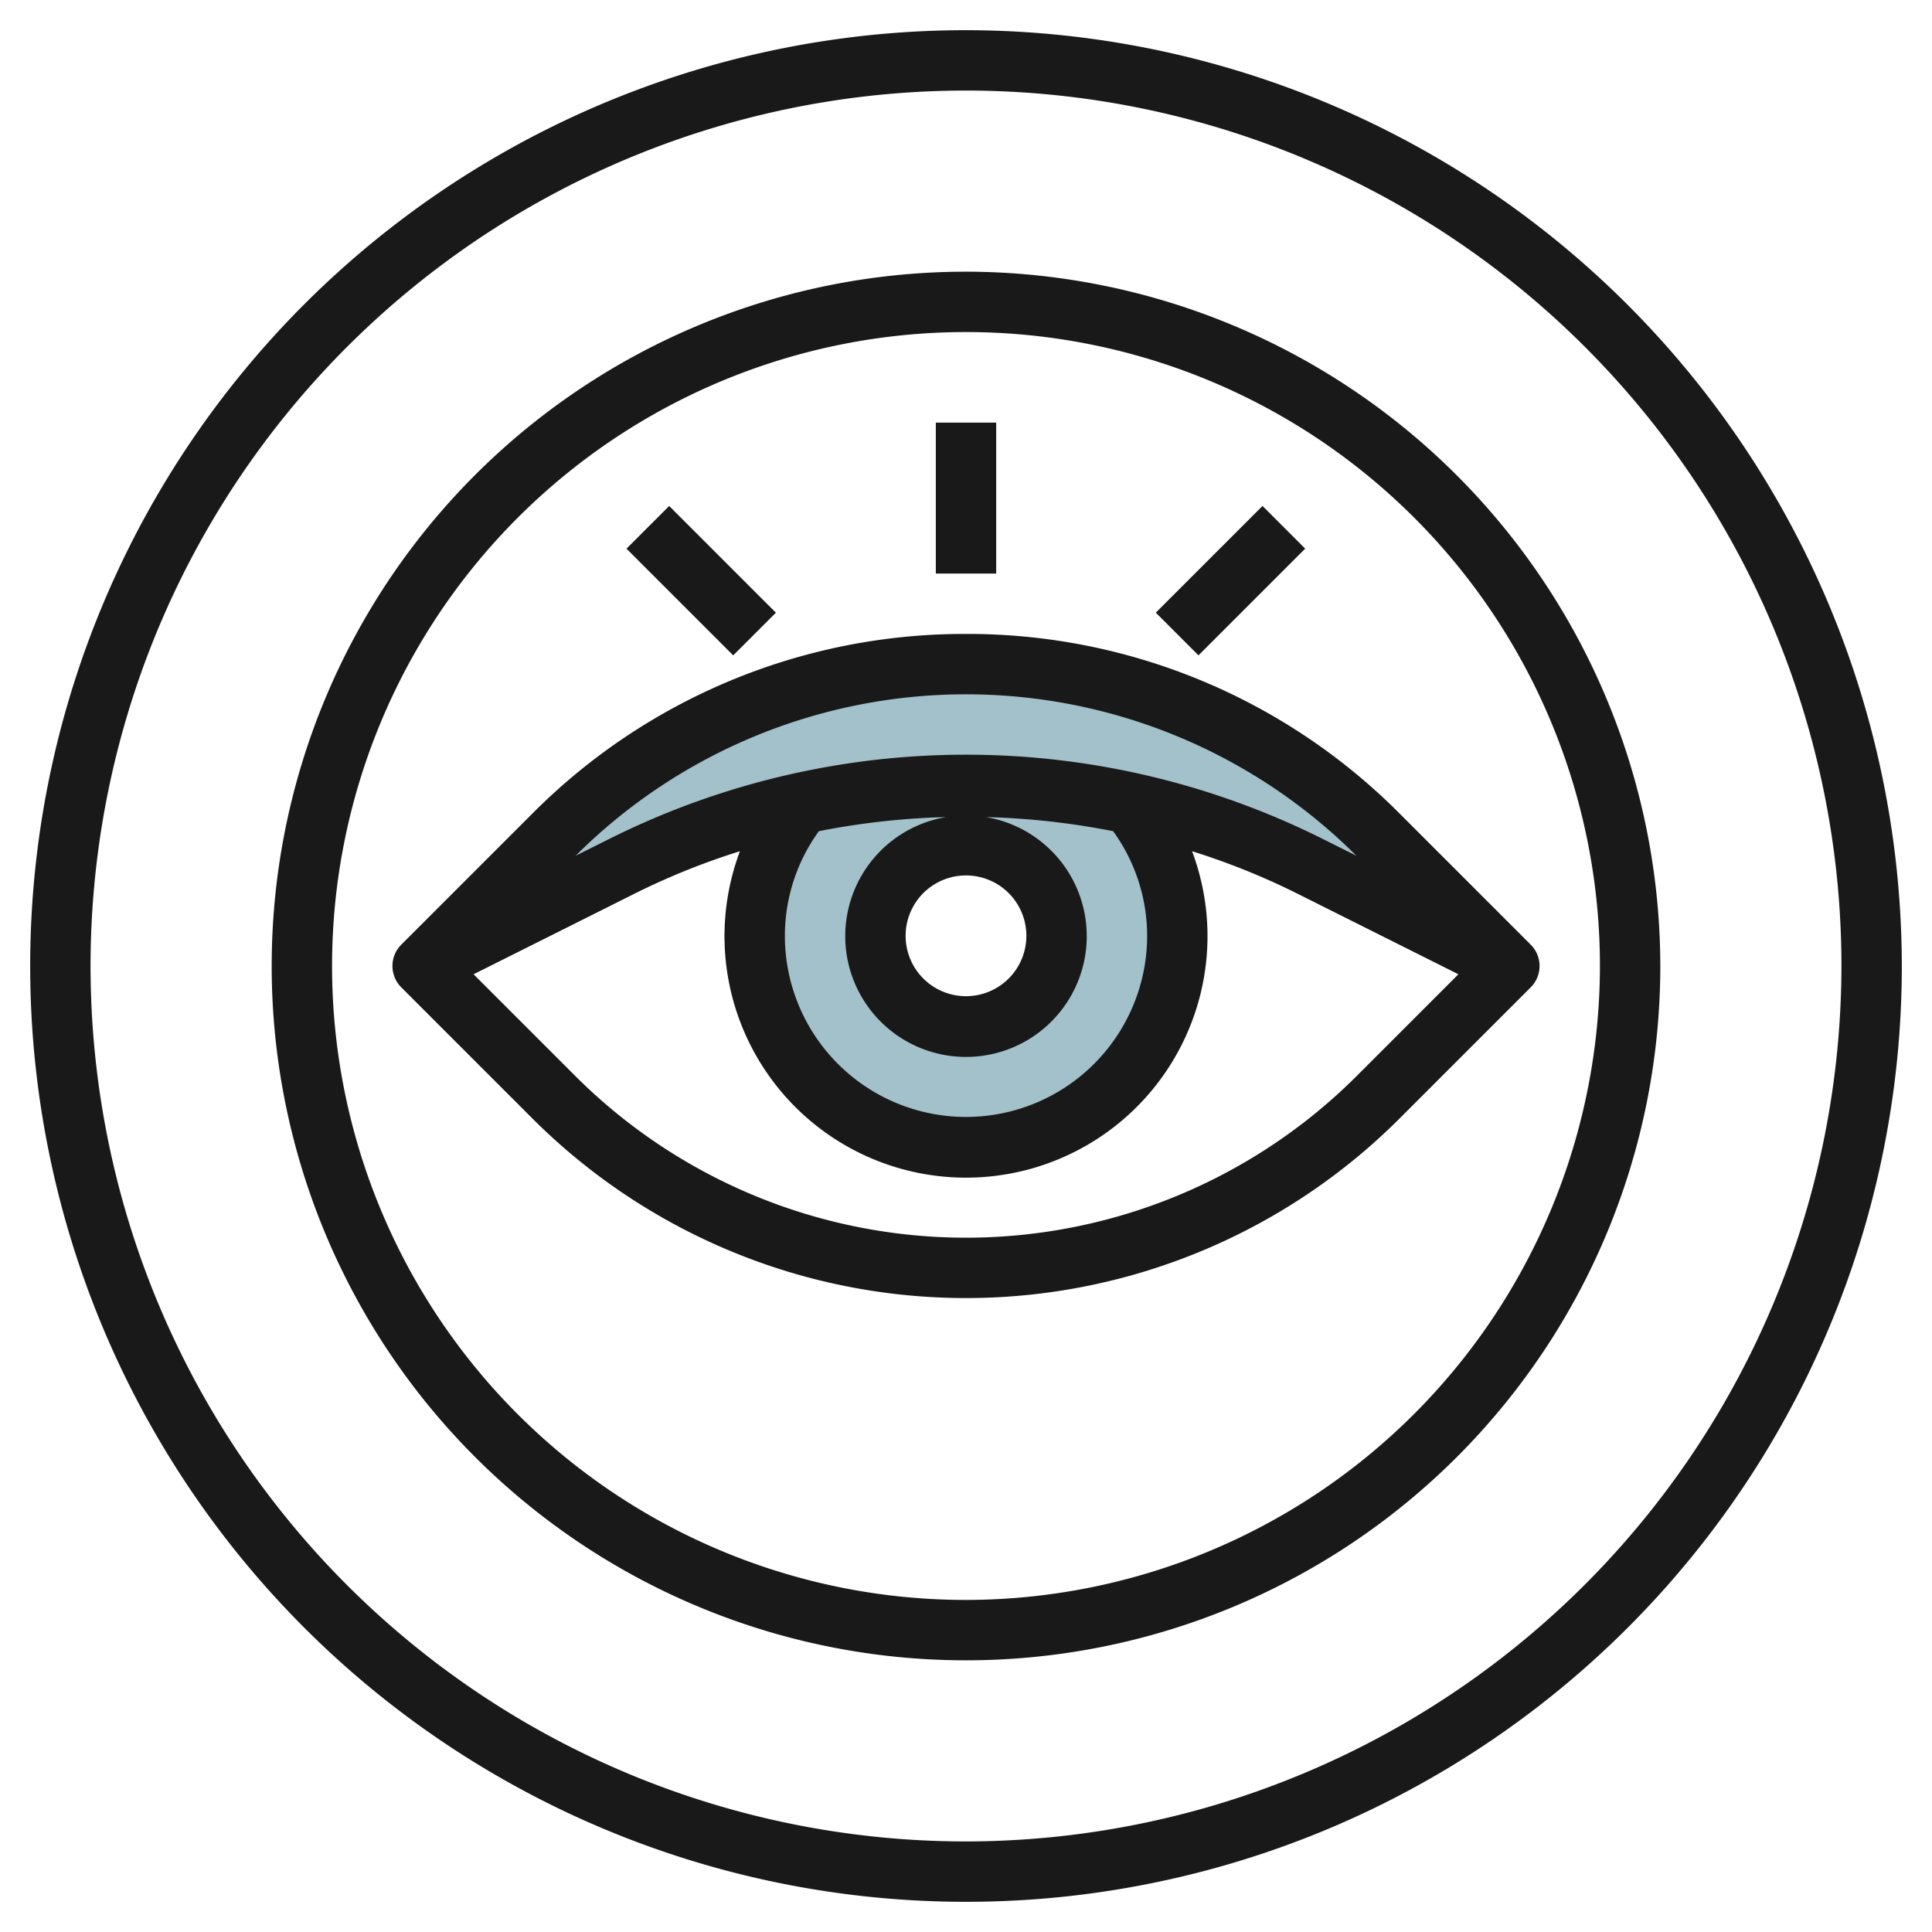
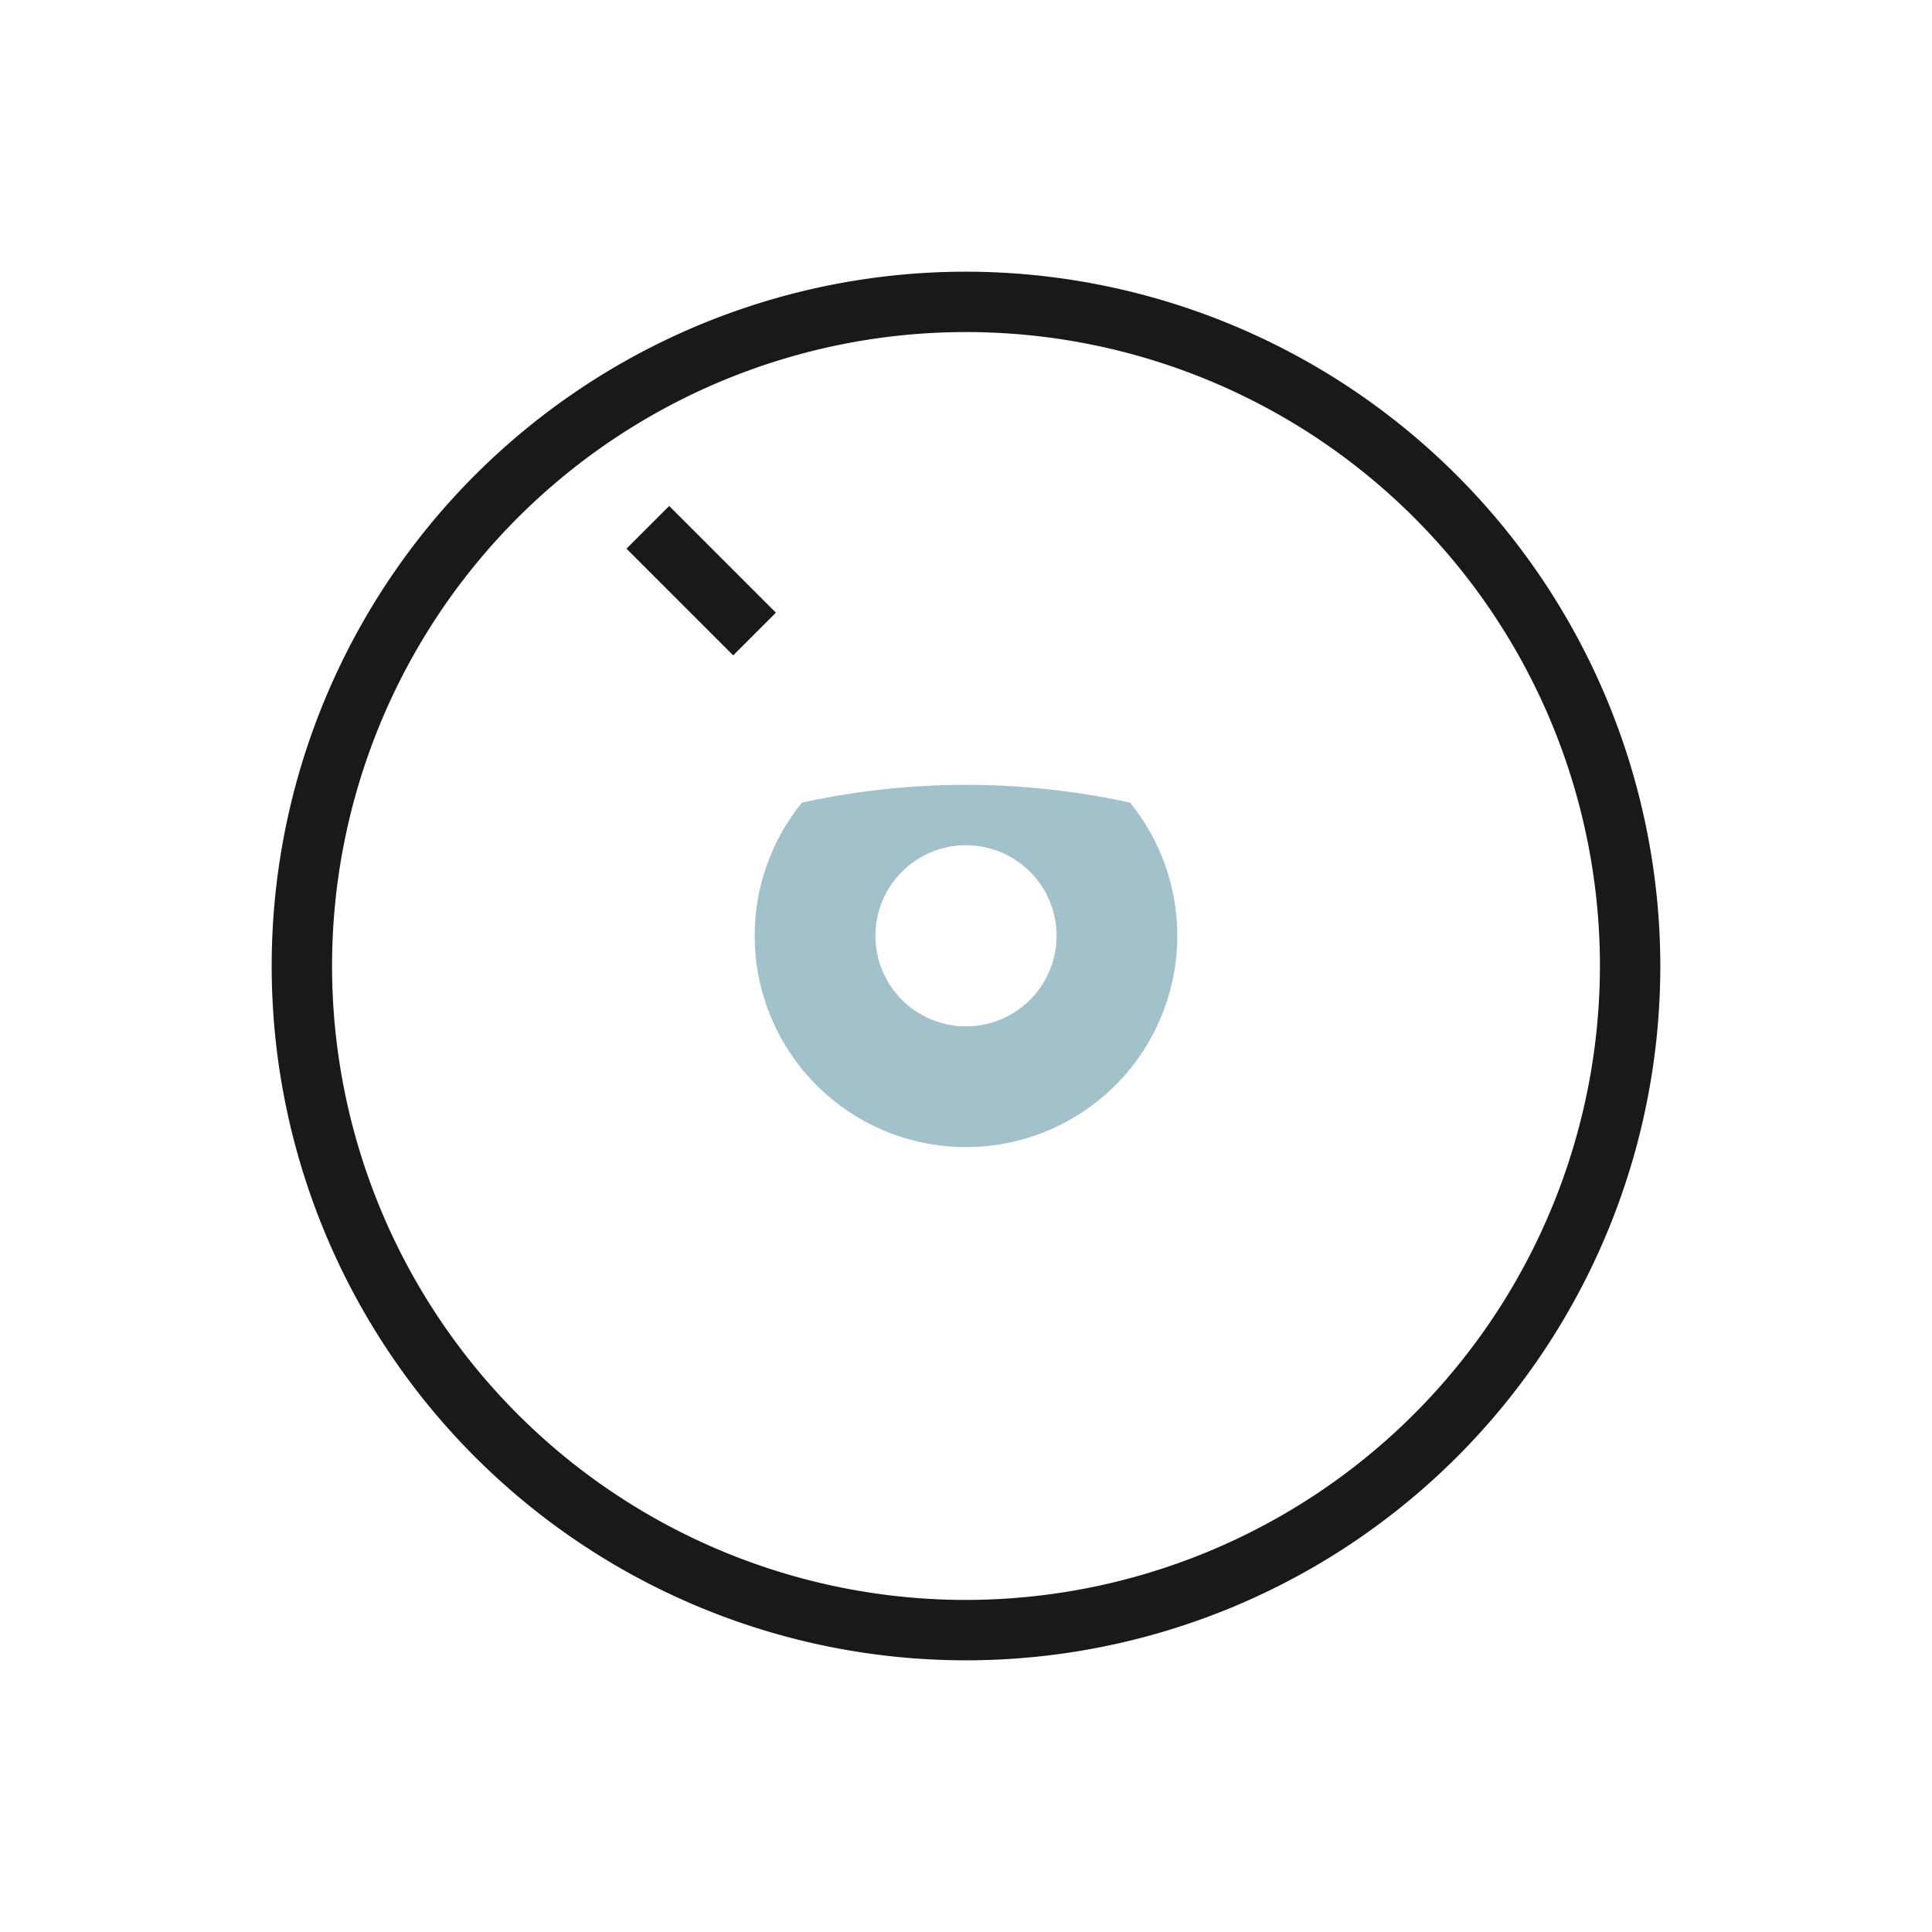
<svg xmlns="http://www.w3.org/2000/svg" id="Layer_3" height="512" viewBox="0 0 64 64" width="512" data-name="Layer 3">
-   <path d="m32 1a31 31 0 1 0 31 31 31.035 31.035 0 0 0 -31-31zm0 60a29 29 0 1 1 29-29 29.033 29.033 0 0 1 -29 29z" fill="#191919" />
  <path d="m32 9a23 23 0 1 0 23 23 23.026 23.026 0 0 0 -23-23zm0 44a21 21 0 1 1 21-21 21.024 21.024 0 0 1 -21 21z" fill="#191919" />
-   <path d="m50 32-6.633-3.317a25.428 25.428 0 0 0 -11.367-2.683 25.428 25.428 0 0 0 -11.367 2.683l-6.633 3.317 4.343-4.343a19.315 19.315 0 0 1 13.657-5.657 19.315 19.315 0 0 1 13.657 5.657z" fill="#a3c1ca" />
  <path d="m37.435 26.588a25.412 25.412 0 0 0 -10.87 0 7 7 0 1 0 10.87 0zm-5.435 7.412a3 3 0 1 1 3-3 3 3 0 0 1 -3 3z" fill="#a3c1ca" />
  <g fill="#191919">
-     <path d="m32 21a20.18 20.18 0 0 0 -14.364 5.95l-4.343 4.343a1 1 0 0 0 0 1.414l4.343 4.343a20.313 20.313 0 0 0 28.728 0l4.343-4.343a1 1 0 0 0 0-1.414l-4.343-4.343a20.18 20.18 0 0 0 -14.364-5.95zm12.932 7.348-1.118-.559a26.416 26.416 0 0 0 -23.628 0l-1.118.559a18.309 18.309 0 0 1 25.864 0zm-6.932 2.652a6 6 0 0 1 -12 0 5.913 5.913 0 0 1 1.126-3.466 25.049 25.049 0 0 1 4.213-.467 4 4 0 1 0 1.322 0 25.049 25.049 0 0 1 4.213.467 5.913 5.913 0 0 1 1.126 3.466zm-4 0a2 2 0 1 1 -2-2 2 2 0 0 1 2 2zm10.95 4.636a18.314 18.314 0 0 1 -25.9 0l-3.362-3.362 5.393-2.7a23.52 23.52 0 0 1 3.43-1.376 8 8 0 1 0 14.978 0 23.52 23.52 0 0 1 3.43 1.376l5.393 2.7z" />
-     <path d="m31 14h2v5h-2z" />
-     <path d="m38.268 18.233h5v2h-5z" transform="matrix(.707 -.707 .707 .707 -1.659 34.46)" />
    <path d="m22.232 16.733h2v5h-2z" transform="matrix(.707 -.707 .707 .707 -6.795 22.063)" />
  </g>
</svg>